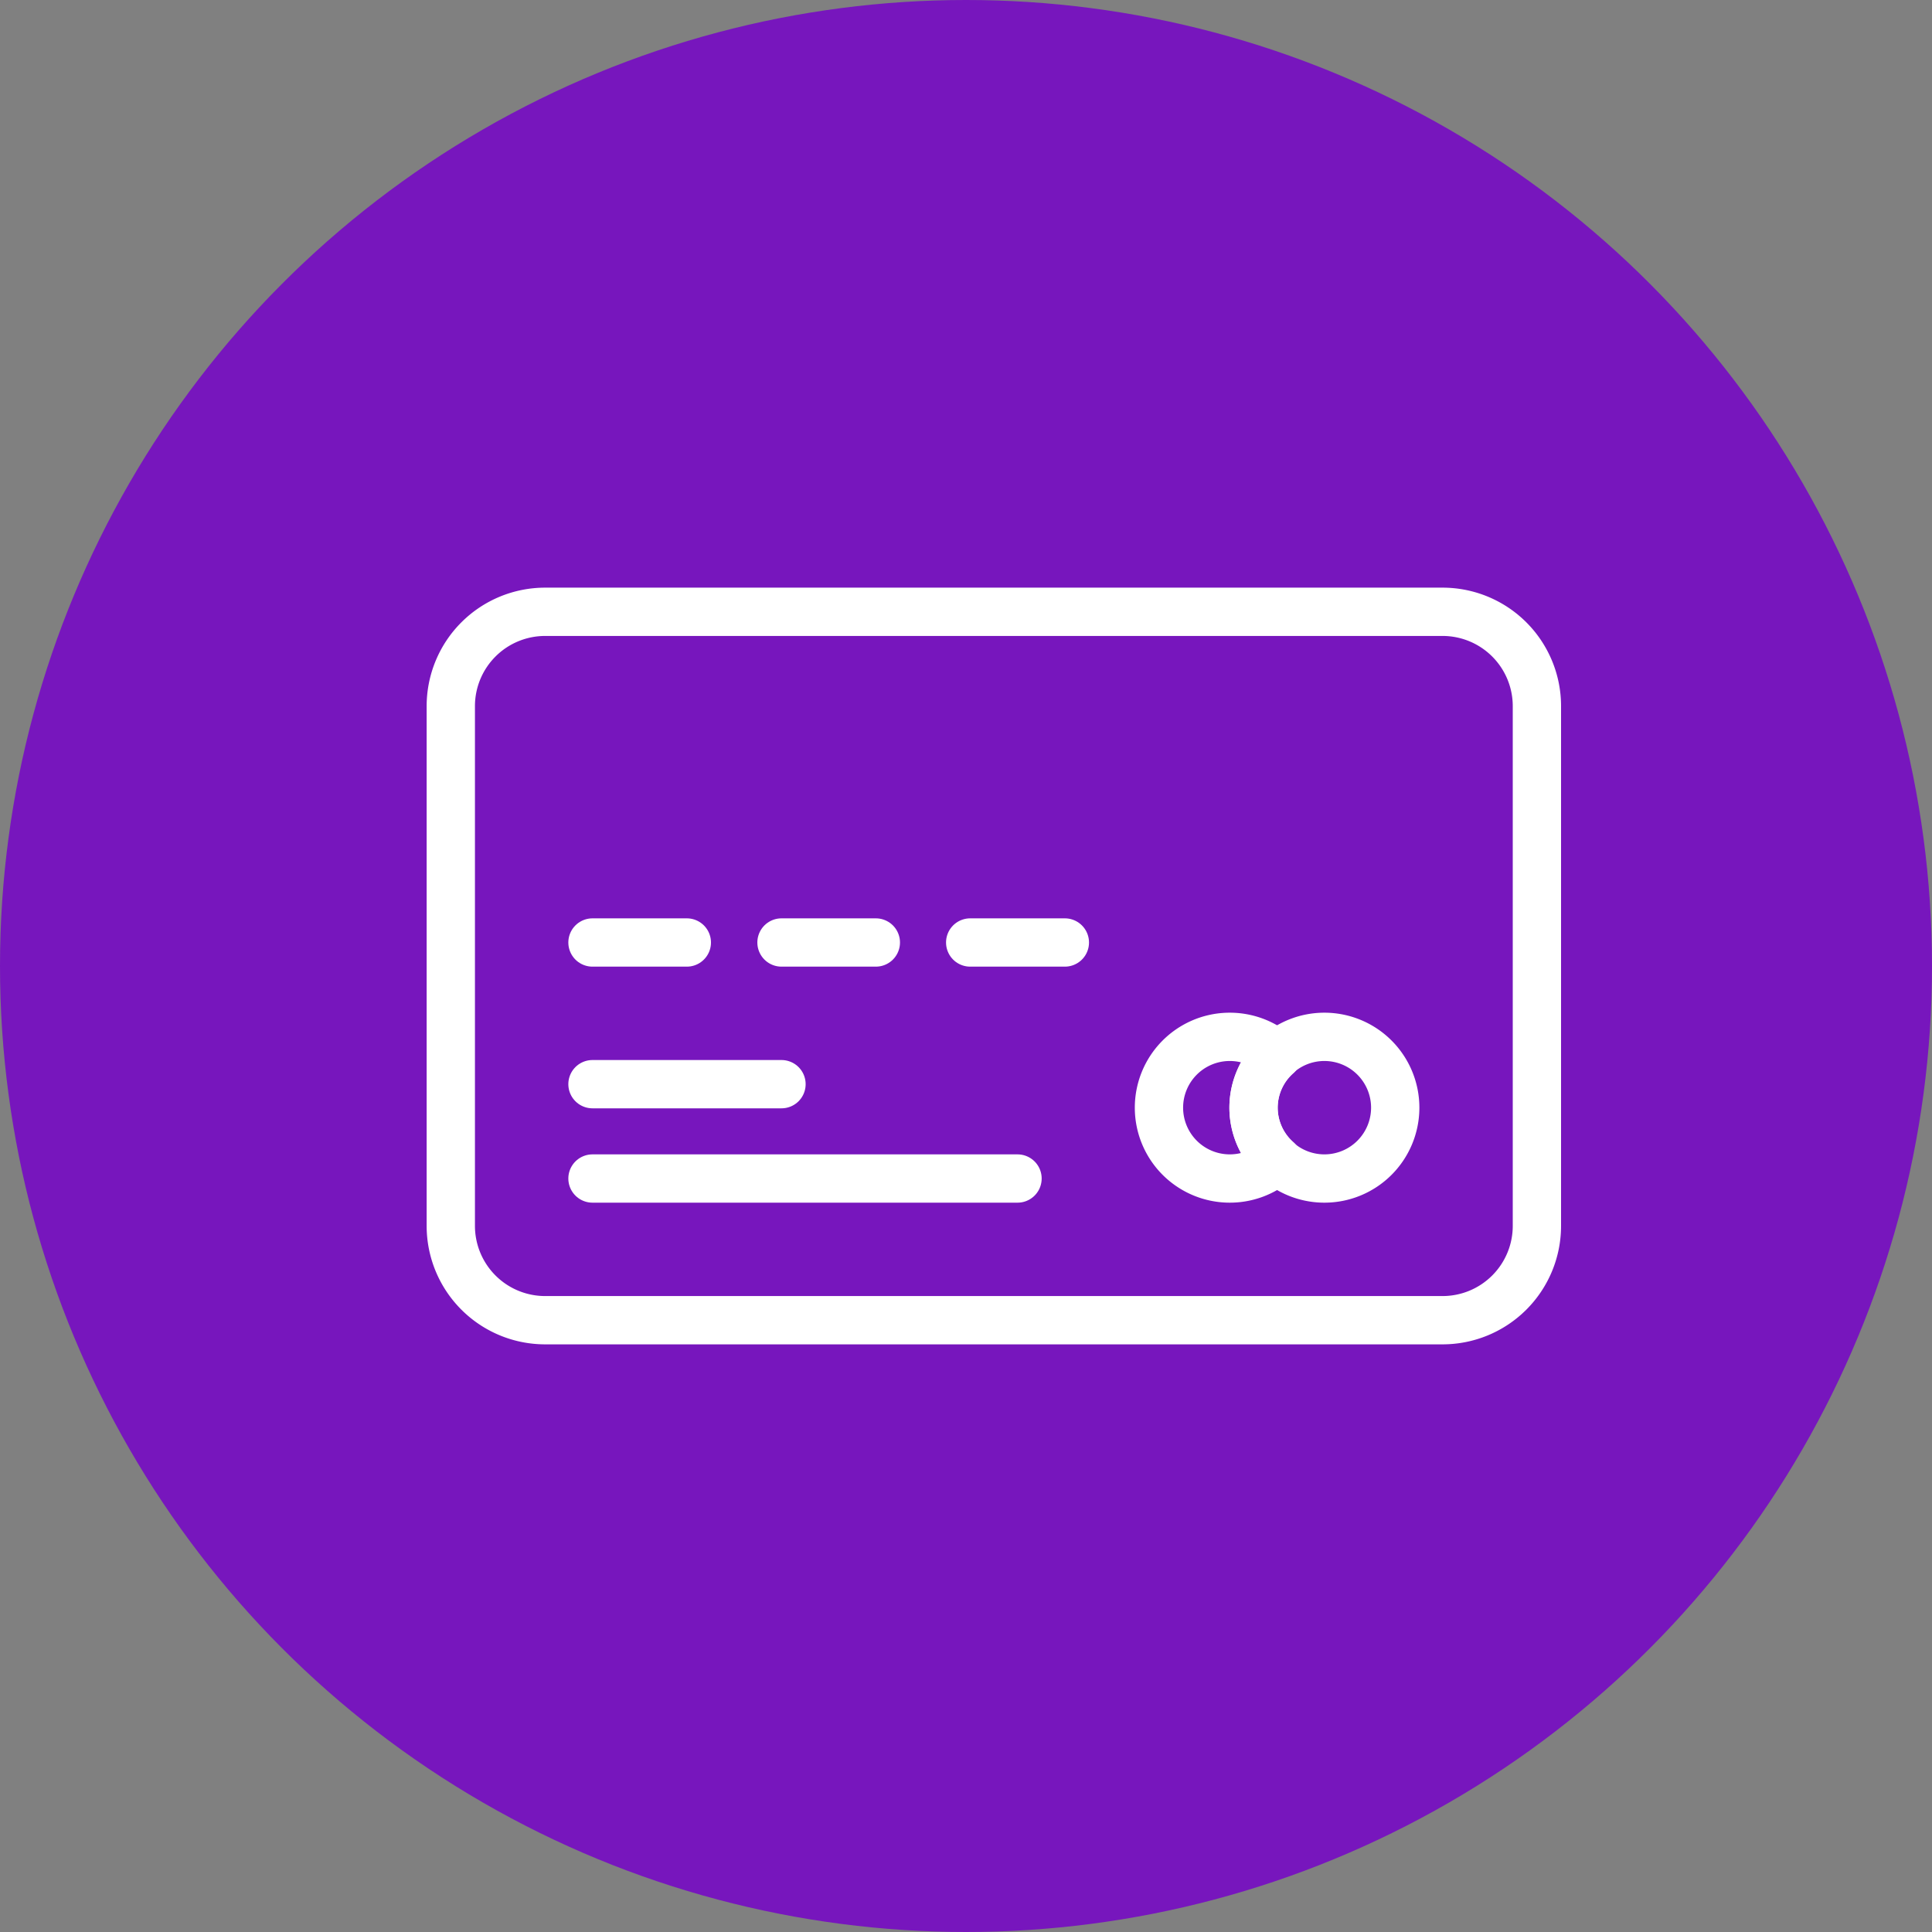
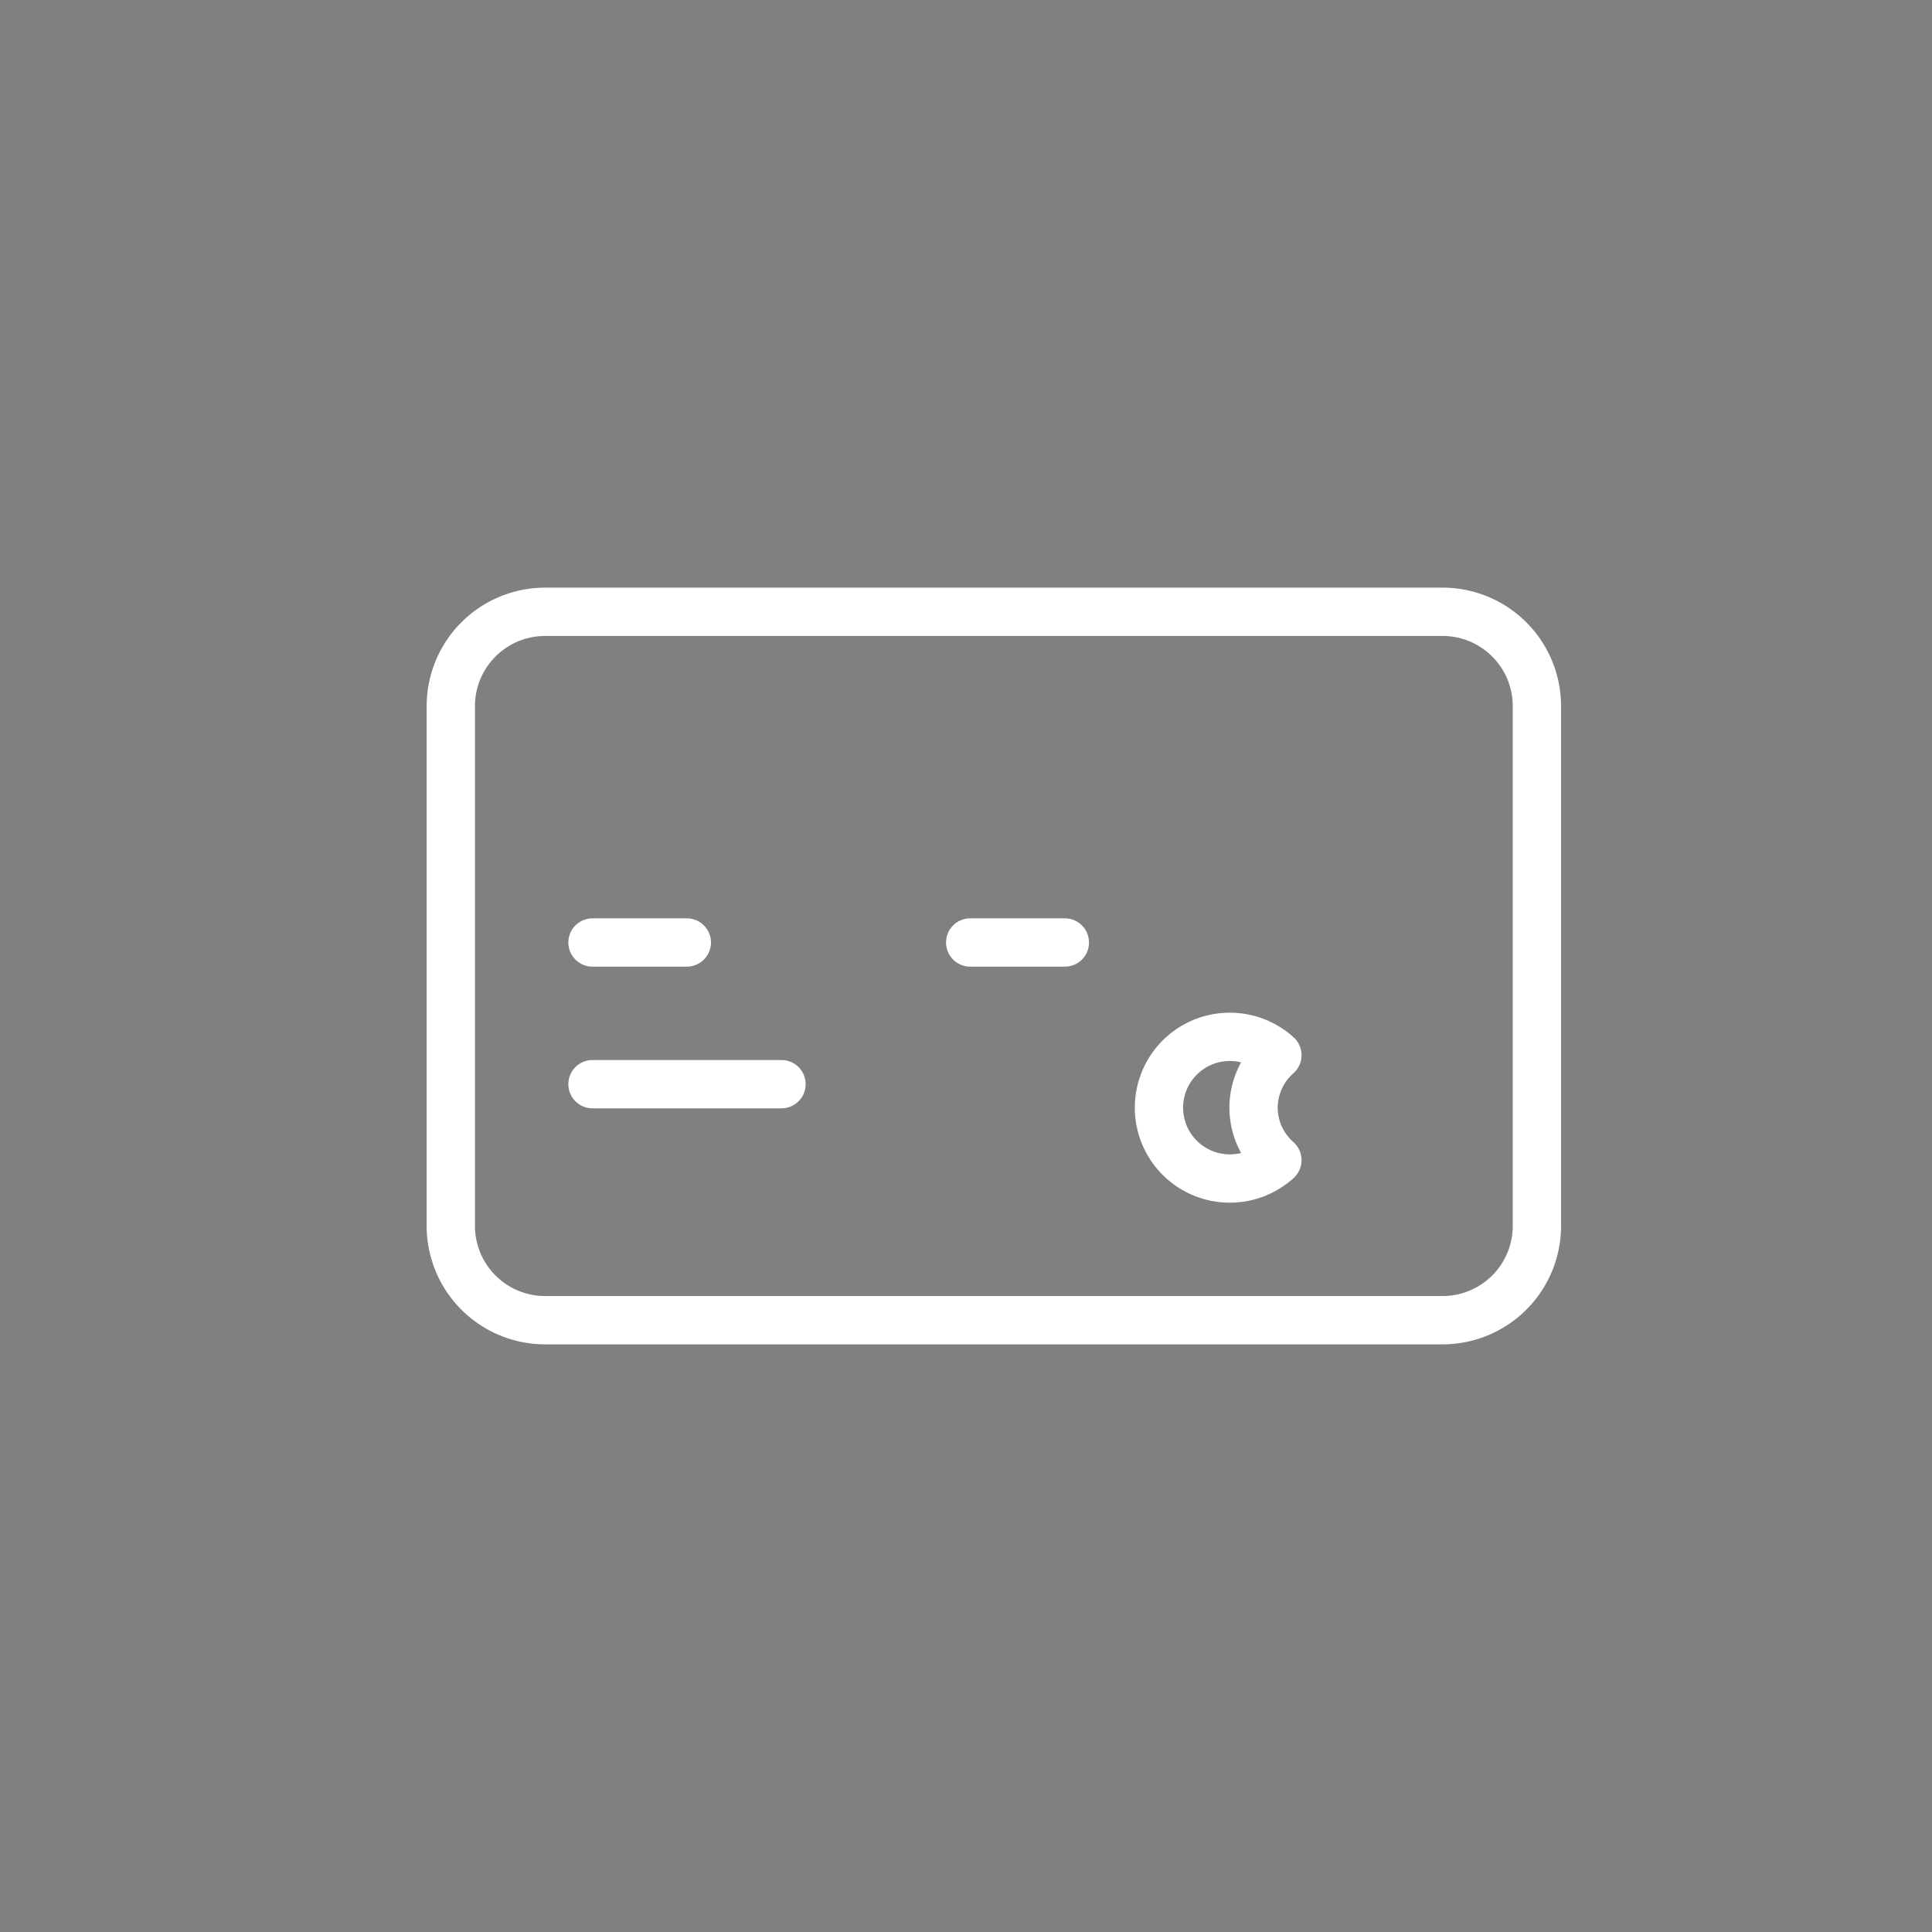
<svg xmlns="http://www.w3.org/2000/svg" id="Layer_1" data-name="Layer 1" viewBox="0 0 60 60">
  <rect x="0" y="0" width="60" height="60" fill="#808080" stroke="none" />
  <defs>
    <style>.cls-1{fill:#7716bd;}.cls-2{fill:none;stroke:#fff;stroke-linecap:round;stroke-linejoin:round;stroke-width:1.5px;}</style>
  </defs>
  <g id="Page-1">
    <g id="General-Page">
      <g id="Group-60">
-         <circle id="Oval-Copy-8" class="cls-1" cx="30" cy="30" r="30" />
        <g id="Group-4">
          <path id="Stroke-1" class="cls-2" d="M44.8,41H16.93A2.93,2.93,0,0,1,14,38.07V21.93A2.93,2.93,0,0,1,16.93,19H44.8a2.93,2.93,0,0,1,2.93,2.93V38.07A2.93,2.93,0,0,1,44.8,41Z" />
          <line id="Stroke-3" class="cls-2" x1="18.4" y1="33.67" x2="24.27" y2="33.67" />
-           <line id="Stroke-5" class="cls-2" x1="18.4" y1="36.6" x2="31.6" y2="36.6" />
          <path id="Stroke-7" class="cls-2" d="M38.93,34.4a2.18,2.18,0,0,1,.74-1.63,2.2,2.2,0,1,0,0,3.26A2.18,2.18,0,0,1,38.93,34.4Z" />
          <line id="Stroke-9" class="cls-2" x1="18.4" y1="29.27" x2="21.33" y2="29.27" />
-           <line id="Stroke-11" class="cls-2" x1="24.27" y1="29.27" x2="27.2" y2="29.27" />
          <line id="Stroke-13" class="cls-2" x1="30.13" y1="29.27" x2="33.07" y2="29.27" />
-           <path id="Stroke-15" class="cls-2" d="M43.33,34.4a2.2,2.2,0,1,1-2.2-2.2A2.2,2.2,0,0,1,43.33,34.4Z" />
        </g>
      </g>
    </g>
  </g>
</svg>